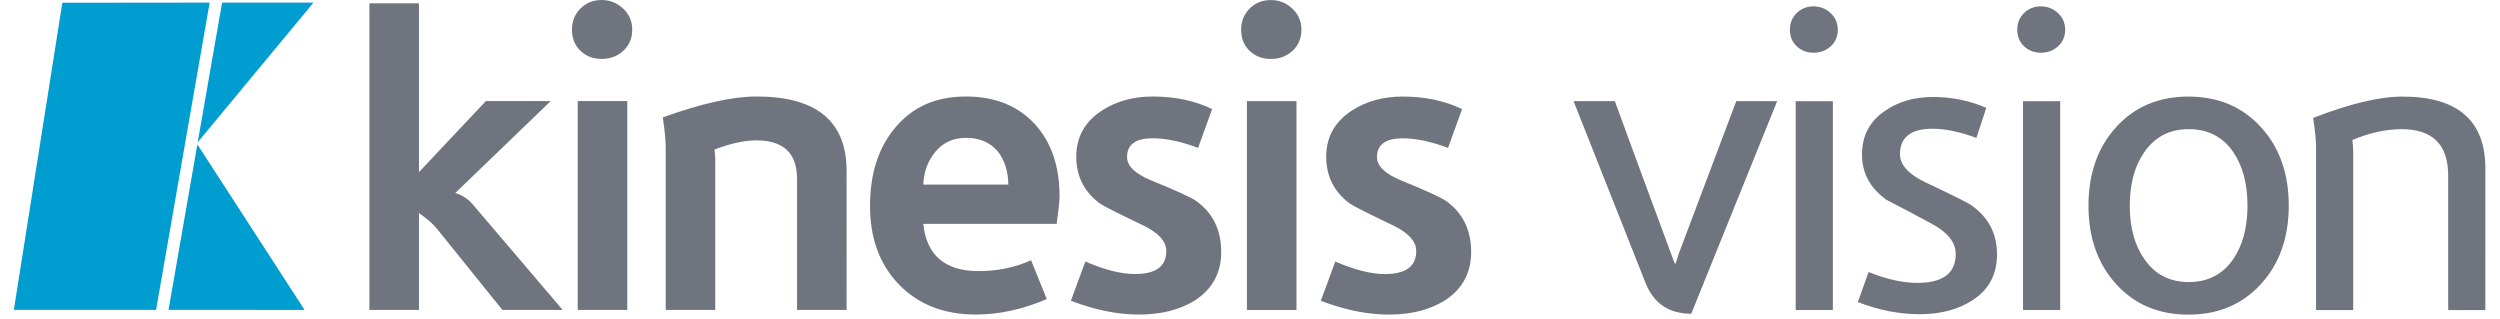
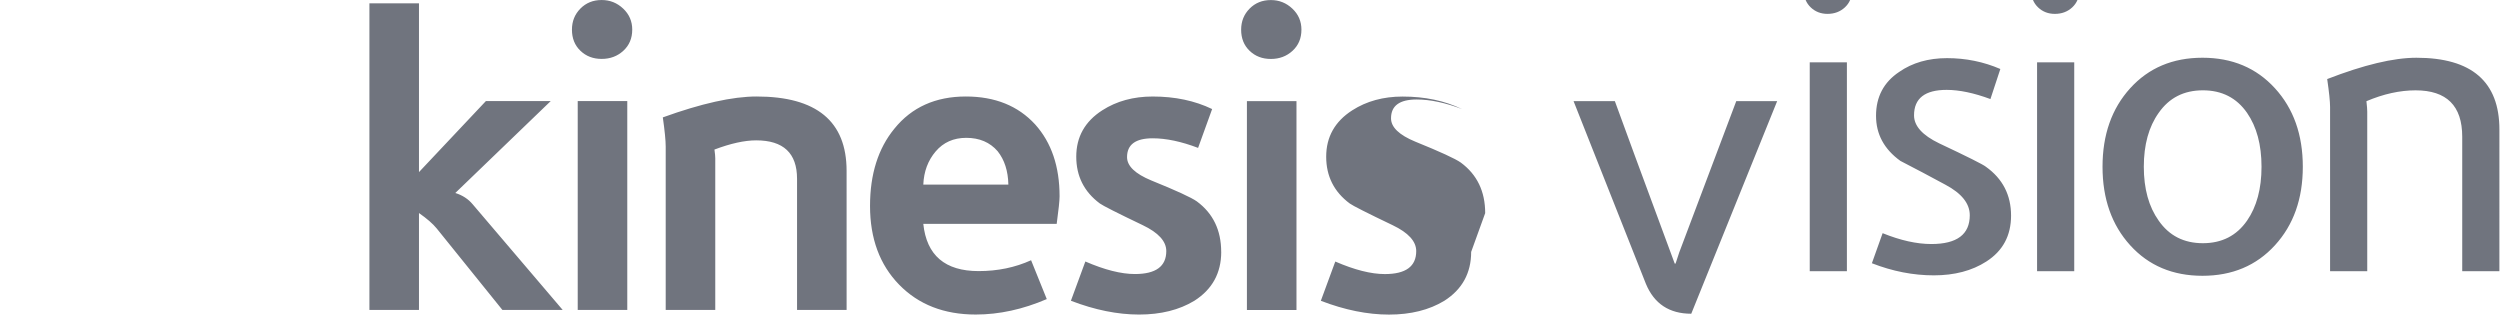
<svg xmlns="http://www.w3.org/2000/svg" height="19" viewBox="0 0 149 19" width="149">
  <g fill="none" fill-rule="evenodd" transform="translate(.826)">
-     <path d="m10.937 8.607 6.39 9.864-8.109-.003zm.732-8.452-3.193 18.313h-8.476l2.89-18.304zm6.189 0-6.9 8.323 1.453-8.323z" fill="#009dd1" />
-     <path d="m32.71 18.472h-3.593l-3.914-4.854c-.23-.282-.582-.589-1.058-.921v5.776h-2.954v-18.273h2.954v10.057l3.987-4.232h3.864l-5.686 5.477c.427.133.771.357 1.034.672zm.896-0h2.954v-12.447h-2.954zm3.249-16.704c0 .515-.177.933-.529 1.257-.353.324-.784.486-1.292.486s-.932-.162-1.268-.486c-.337-.323-.504-.742-.504-1.257 0-.498.168-.917.504-1.257.336-.34.759-.51 1.268-.51.492 0 .919.17 1.28.51.361.34.542.759.542 1.257zm12.777 16.704h-2.954v-7.817c0-1.527-.812-2.29-2.437-2.29-.689 0-1.518.183-2.486.548.033.232.049.407.049.523v9.037h-2.954v-9.734c0-.365-.058-.946-.172-1.743 2.297-.83 4.16-1.245 5.587-1.245 3.577 0 5.366 1.478 5.366 4.431zm9.641-7.468c-.016-.813-.23-1.477-.64-1.992-.46-.531-1.083-.797-1.871-.797-.755 0-1.362.27-1.821.809-.46.54-.706 1.199-.738 1.979zm3.052.697c0 .249-.057.796-.172 1.643h-7.95c.197 1.876 1.296 2.813 3.298 2.813 1.132 0 2.174-.215 3.126-.647l.935 2.315c-1.428.614-2.839.921-4.233.921-1.887 0-3.409-.593-4.566-1.78-1.157-1.186-1.735-2.751-1.735-4.692 0-1.892.484-3.427 1.452-4.606 1.034-1.278 2.453-1.917 4.258-1.917 1.739 0 3.117.556 4.135 1.668.968 1.079 1.452 2.506 1.452 4.282zm9.634 3.311c0 1.261-.533 2.232-1.6 2.913-.903.548-2.002.822-3.298.822-1.28 0-2.634-.274-4.061-.822l.861-2.34c1.148.498 2.133.747 2.954.747 1.247 0 1.87-.456 1.87-1.369 0-.581-.467-1.095-1.403-1.543-1.526-.73-2.379-1.162-2.56-1.295-.935-.697-1.403-1.626-1.403-2.788 0-1.178.517-2.1 1.551-2.763.853-.548 1.854-.822 3.003-.822 1.329 0 2.511.249 3.544.747l-.837 2.315c-1.001-.381-1.904-.572-2.708-.572-1.018 0-1.526.373-1.526 1.121 0 .531.484.995 1.452 1.394 1.477.598 2.379 1.013 2.707 1.245.968.714 1.452 1.718 1.452 3.012m33.136-8.987-5.12 12.671c-1.313 0-2.215-.598-2.707-1.792l-4.308-10.879h2.461c.394 1.095 1.583 4.323 3.569 9.684h.049c.049-.166.123-.39.221-.672l3.397-9.012zm-31.603 12.447h2.954v-12.447h-2.954zm3.249-16.704c0 .515-.177.933-.529 1.257-.353.324-.784.486-1.292.486-.509 0-.932-.162-1.268-.486-.337-.323-.504-.742-.504-1.257 0-.498.168-.917.504-1.257.336-.34.759-.51 1.268-.51.492 0 .919.17 1.28.51.361.34.542.759.542 1.257zm10.116 13.244c0 1.261-.533 2.232-1.6 2.913-.903.548-2.002.822-3.298.822-1.28 0-2.634-.274-4.061-.822l.861-2.34c1.148.498 2.133.747 2.954.747 1.247 0 1.87-.456 1.87-1.369 0-.581-.467-1.095-1.403-1.543-1.526-.73-2.379-1.162-2.56-1.295-.936-.697-1.403-1.626-1.403-2.788 0-1.178.517-2.1 1.551-2.763.853-.548 1.854-.822 3.003-.822 1.329 0 2.51.249 3.544.747l-.837 2.315c-1.001-.381-1.904-.572-2.708-.572-1.018 0-1.526.373-1.526 1.121 0 .531.484.995 1.452 1.394 1.477.598 2.379 1.013 2.708 1.245.968.714 1.452 1.718 1.452 3.012m19.343 3.46h2.215v-12.447h-2.215zm2.511-16.704c0 .398-.14.726-.419.984-.279.257-.624.385-1.034.385-.394 0-.726-.128-.997-.385-.271-.258-.406-.585-.406-.984 0-.399.135-.731.406-.996.271-.265.603-.398.997-.398.394 0 .734.133 1.021.398.287.265.431.597.431.996zm9.488 13.393c0 1.195-.492 2.108-1.477 2.738-.854.548-1.895.822-3.126.822-1.231 0-2.461-.241-3.692-.722l.64-1.792c1.067.432 2.034.647 2.905.647 1.526 0 2.289-.572 2.289-1.717 0-.697-.484-1.303-1.452-1.818-.886-.481-1.78-.954-2.683-1.419-.968-.697-1.452-1.593-1.452-2.689 0-1.128.459-2 1.379-2.614.787-.548 1.739-.822 2.855-.822 1.116 0 2.174.216 3.175.647l-.591 1.792c-.984-.364-1.854-.547-2.609-.547-1.296 0-1.944.506-1.944 1.519 0 .631.5 1.187 1.501 1.668 1.69.796 2.617 1.261 2.781 1.394 1.001.714 1.501 1.685 1.501 2.913m1.55 3.311h2.215v-12.447h-2.215zm2.511-16.704c0 .398-.14.726-.418.984-.279.257-.624.385-1.034.385-.394 0-.726-.128-.997-.385-.271-.258-.406-.585-.406-.984 0-.399.135-.731.406-.996.271-.265.603-.398.997-.398.394 0 .734.133 1.021.398.287.265.431.597.431.996zm10.866 10.481c0-1.311-.288-2.382-.862-3.212-.623-.896-1.501-1.344-2.633-1.344-1.132 0-2.01.448-2.634 1.344-.591.83-.886 1.901-.886 3.212 0 1.311.296 2.382.886 3.211.624.897 1.502 1.345 2.634 1.345 1.132 0 2.01-.448 2.633-1.345.574-.83.862-1.9.862-3.211m2.461 0c0 1.909-.554 3.469-1.662 4.68-1.107 1.212-2.547 1.818-4.319 1.818-1.772 0-3.208-.606-4.307-1.818-1.099-1.211-1.649-2.771-1.649-4.68s.549-3.469 1.649-4.68c1.099-1.211 2.535-1.818 4.307-1.818 1.772 0 3.212.606 4.319 1.818 1.108 1.211 1.662 2.771 1.662 4.68m11.716 6.224h-2.215v-8.016c0-1.842-.927-2.763-2.781-2.763-.935 0-1.912.216-2.929.647.033.282.049.49.049.622v9.51h-2.215v-9.783c0-.332-.058-.888-.172-1.668 2.182-.847 3.954-1.27 5.316-1.27 3.298 0 4.948 1.428 4.948 4.282z" fill="#70747e" />
+     <path d="m32.71 18.472h-3.593l-3.914-4.854c-.23-.282-.582-.589-1.058-.921v5.776h-2.954v-18.273h2.954v10.057l3.987-4.232h3.864l-5.686 5.477c.427.133.771.357 1.034.672zm.896-0h2.954v-12.447h-2.954zm3.249-16.704c0 .515-.177.933-.529 1.257-.353.324-.784.486-1.292.486s-.932-.162-1.268-.486c-.337-.323-.504-.742-.504-1.257 0-.498.168-.917.504-1.257.336-.34.759-.51 1.268-.51.492 0 .919.17 1.28.51.361.34.542.759.542 1.257zm12.777 16.704h-2.954v-7.817c0-1.527-.812-2.29-2.437-2.29-.689 0-1.518.183-2.486.548.033.232.049.407.049.523v9.037h-2.954v-9.734c0-.365-.058-.946-.172-1.743 2.297-.83 4.16-1.245 5.587-1.245 3.577 0 5.366 1.478 5.366 4.431zm9.641-7.468c-.016-.813-.23-1.477-.64-1.992-.46-.531-1.083-.797-1.871-.797-.755 0-1.362.27-1.821.809-.46.54-.706 1.199-.738 1.979zm3.052.697c0 .249-.057.796-.172 1.643h-7.95c.197 1.876 1.296 2.813 3.298 2.813 1.132 0 2.174-.215 3.126-.647l.935 2.315c-1.428.614-2.839.921-4.233.921-1.887 0-3.409-.593-4.566-1.78-1.157-1.186-1.735-2.751-1.735-4.692 0-1.892.484-3.427 1.452-4.606 1.034-1.278 2.453-1.917 4.258-1.917 1.739 0 3.117.556 4.135 1.668.968 1.079 1.452 2.506 1.452 4.282zm9.634 3.311c0 1.261-.533 2.232-1.6 2.913-.903.548-2.002.822-3.298.822-1.28 0-2.634-.274-4.061-.822l.861-2.34c1.148.498 2.133.747 2.954.747 1.247 0 1.87-.456 1.87-1.369 0-.581-.467-1.095-1.403-1.543-1.526-.73-2.379-1.162-2.56-1.295-.935-.697-1.403-1.626-1.403-2.788 0-1.178.517-2.1 1.551-2.763.853-.548 1.854-.822 3.003-.822 1.329 0 2.511.249 3.544.747l-.837 2.315c-1.001-.381-1.904-.572-2.708-.572-1.018 0-1.526.373-1.526 1.121 0 .531.484.995 1.452 1.394 1.477.598 2.379 1.013 2.707 1.245.968.714 1.452 1.718 1.452 3.012m33.136-8.987-5.12 12.671c-1.313 0-2.215-.598-2.707-1.792l-4.308-10.879h2.461c.394 1.095 1.583 4.323 3.569 9.684h.049c.049-.166.123-.39.221-.672l3.397-9.012zm-31.603 12.447h2.954v-12.447h-2.954zm3.249-16.704c0 .515-.177.933-.529 1.257-.353.324-.784.486-1.292.486-.509 0-.932-.162-1.268-.486-.337-.323-.504-.742-.504-1.257 0-.498.168-.917.504-1.257.336-.34.759-.51 1.268-.51.492 0 .919.17 1.28.51.361.34.542.759.542 1.257zm10.116 13.244c0 1.261-.533 2.232-1.6 2.913-.903.548-2.002.822-3.298.822-1.28 0-2.634-.274-4.061-.822l.861-2.34c1.148.498 2.133.747 2.954.747 1.247 0 1.87-.456 1.87-1.369 0-.581-.467-1.095-1.403-1.543-1.526-.73-2.379-1.162-2.56-1.295-.936-.697-1.403-1.626-1.403-2.788 0-1.178.517-2.1 1.551-2.763.853-.548 1.854-.822 3.003-.822 1.329 0 2.51.249 3.544.747c-1.001-.381-1.904-.572-2.708-.572-1.018 0-1.526.373-1.526 1.121 0 .531.484.995 1.452 1.394 1.477.598 2.379 1.013 2.708 1.245.968.714 1.452 1.718 1.452 3.012m19.343 3.46h2.215v-12.447h-2.215zm2.511-16.704c0 .398-.14.726-.419.984-.279.257-.624.385-1.034.385-.394 0-.726-.128-.997-.385-.271-.258-.406-.585-.406-.984 0-.399.135-.731.406-.996.271-.265.603-.398.997-.398.394 0 .734.133 1.021.398.287.265.431.597.431.996zm9.488 13.393c0 1.195-.492 2.108-1.477 2.738-.854.548-1.895.822-3.126.822-1.231 0-2.461-.241-3.692-.722l.64-1.792c1.067.432 2.034.647 2.905.647 1.526 0 2.289-.572 2.289-1.717 0-.697-.484-1.303-1.452-1.818-.886-.481-1.78-.954-2.683-1.419-.968-.697-1.452-1.593-1.452-2.689 0-1.128.459-2 1.379-2.614.787-.548 1.739-.822 2.855-.822 1.116 0 2.174.216 3.175.647l-.591 1.792c-.984-.364-1.854-.547-2.609-.547-1.296 0-1.944.506-1.944 1.519 0 .631.5 1.187 1.501 1.668 1.69.796 2.617 1.261 2.781 1.394 1.001.714 1.501 1.685 1.501 2.913m1.55 3.311h2.215v-12.447h-2.215zm2.511-16.704c0 .398-.14.726-.418.984-.279.257-.624.385-1.034.385-.394 0-.726-.128-.997-.385-.271-.258-.406-.585-.406-.984 0-.399.135-.731.406-.996.271-.265.603-.398.997-.398.394 0 .734.133 1.021.398.287.265.431.597.431.996zm10.866 10.481c0-1.311-.288-2.382-.862-3.212-.623-.896-1.501-1.344-2.633-1.344-1.132 0-2.01.448-2.634 1.344-.591.83-.886 1.901-.886 3.212 0 1.311.296 2.382.886 3.211.624.897 1.502 1.345 2.634 1.345 1.132 0 2.01-.448 2.633-1.345.574-.83.862-1.9.862-3.211m2.461 0c0 1.909-.554 3.469-1.662 4.68-1.107 1.212-2.547 1.818-4.319 1.818-1.772 0-3.208-.606-4.307-1.818-1.099-1.211-1.649-2.771-1.649-4.68s.549-3.469 1.649-4.68c1.099-1.211 2.535-1.818 4.307-1.818 1.772 0 3.212.606 4.319 1.818 1.108 1.211 1.662 2.771 1.662 4.68m11.716 6.224h-2.215v-8.016c0-1.842-.927-2.763-2.781-2.763-.935 0-1.912.216-2.929.647.033.282.049.49.049.622v9.51h-2.215v-9.783c0-.332-.058-.888-.172-1.668 2.182-.847 3.954-1.27 5.316-1.27 3.298 0 4.948 1.428 4.948 4.282z" fill="#70747e" />
  </g>
</svg>